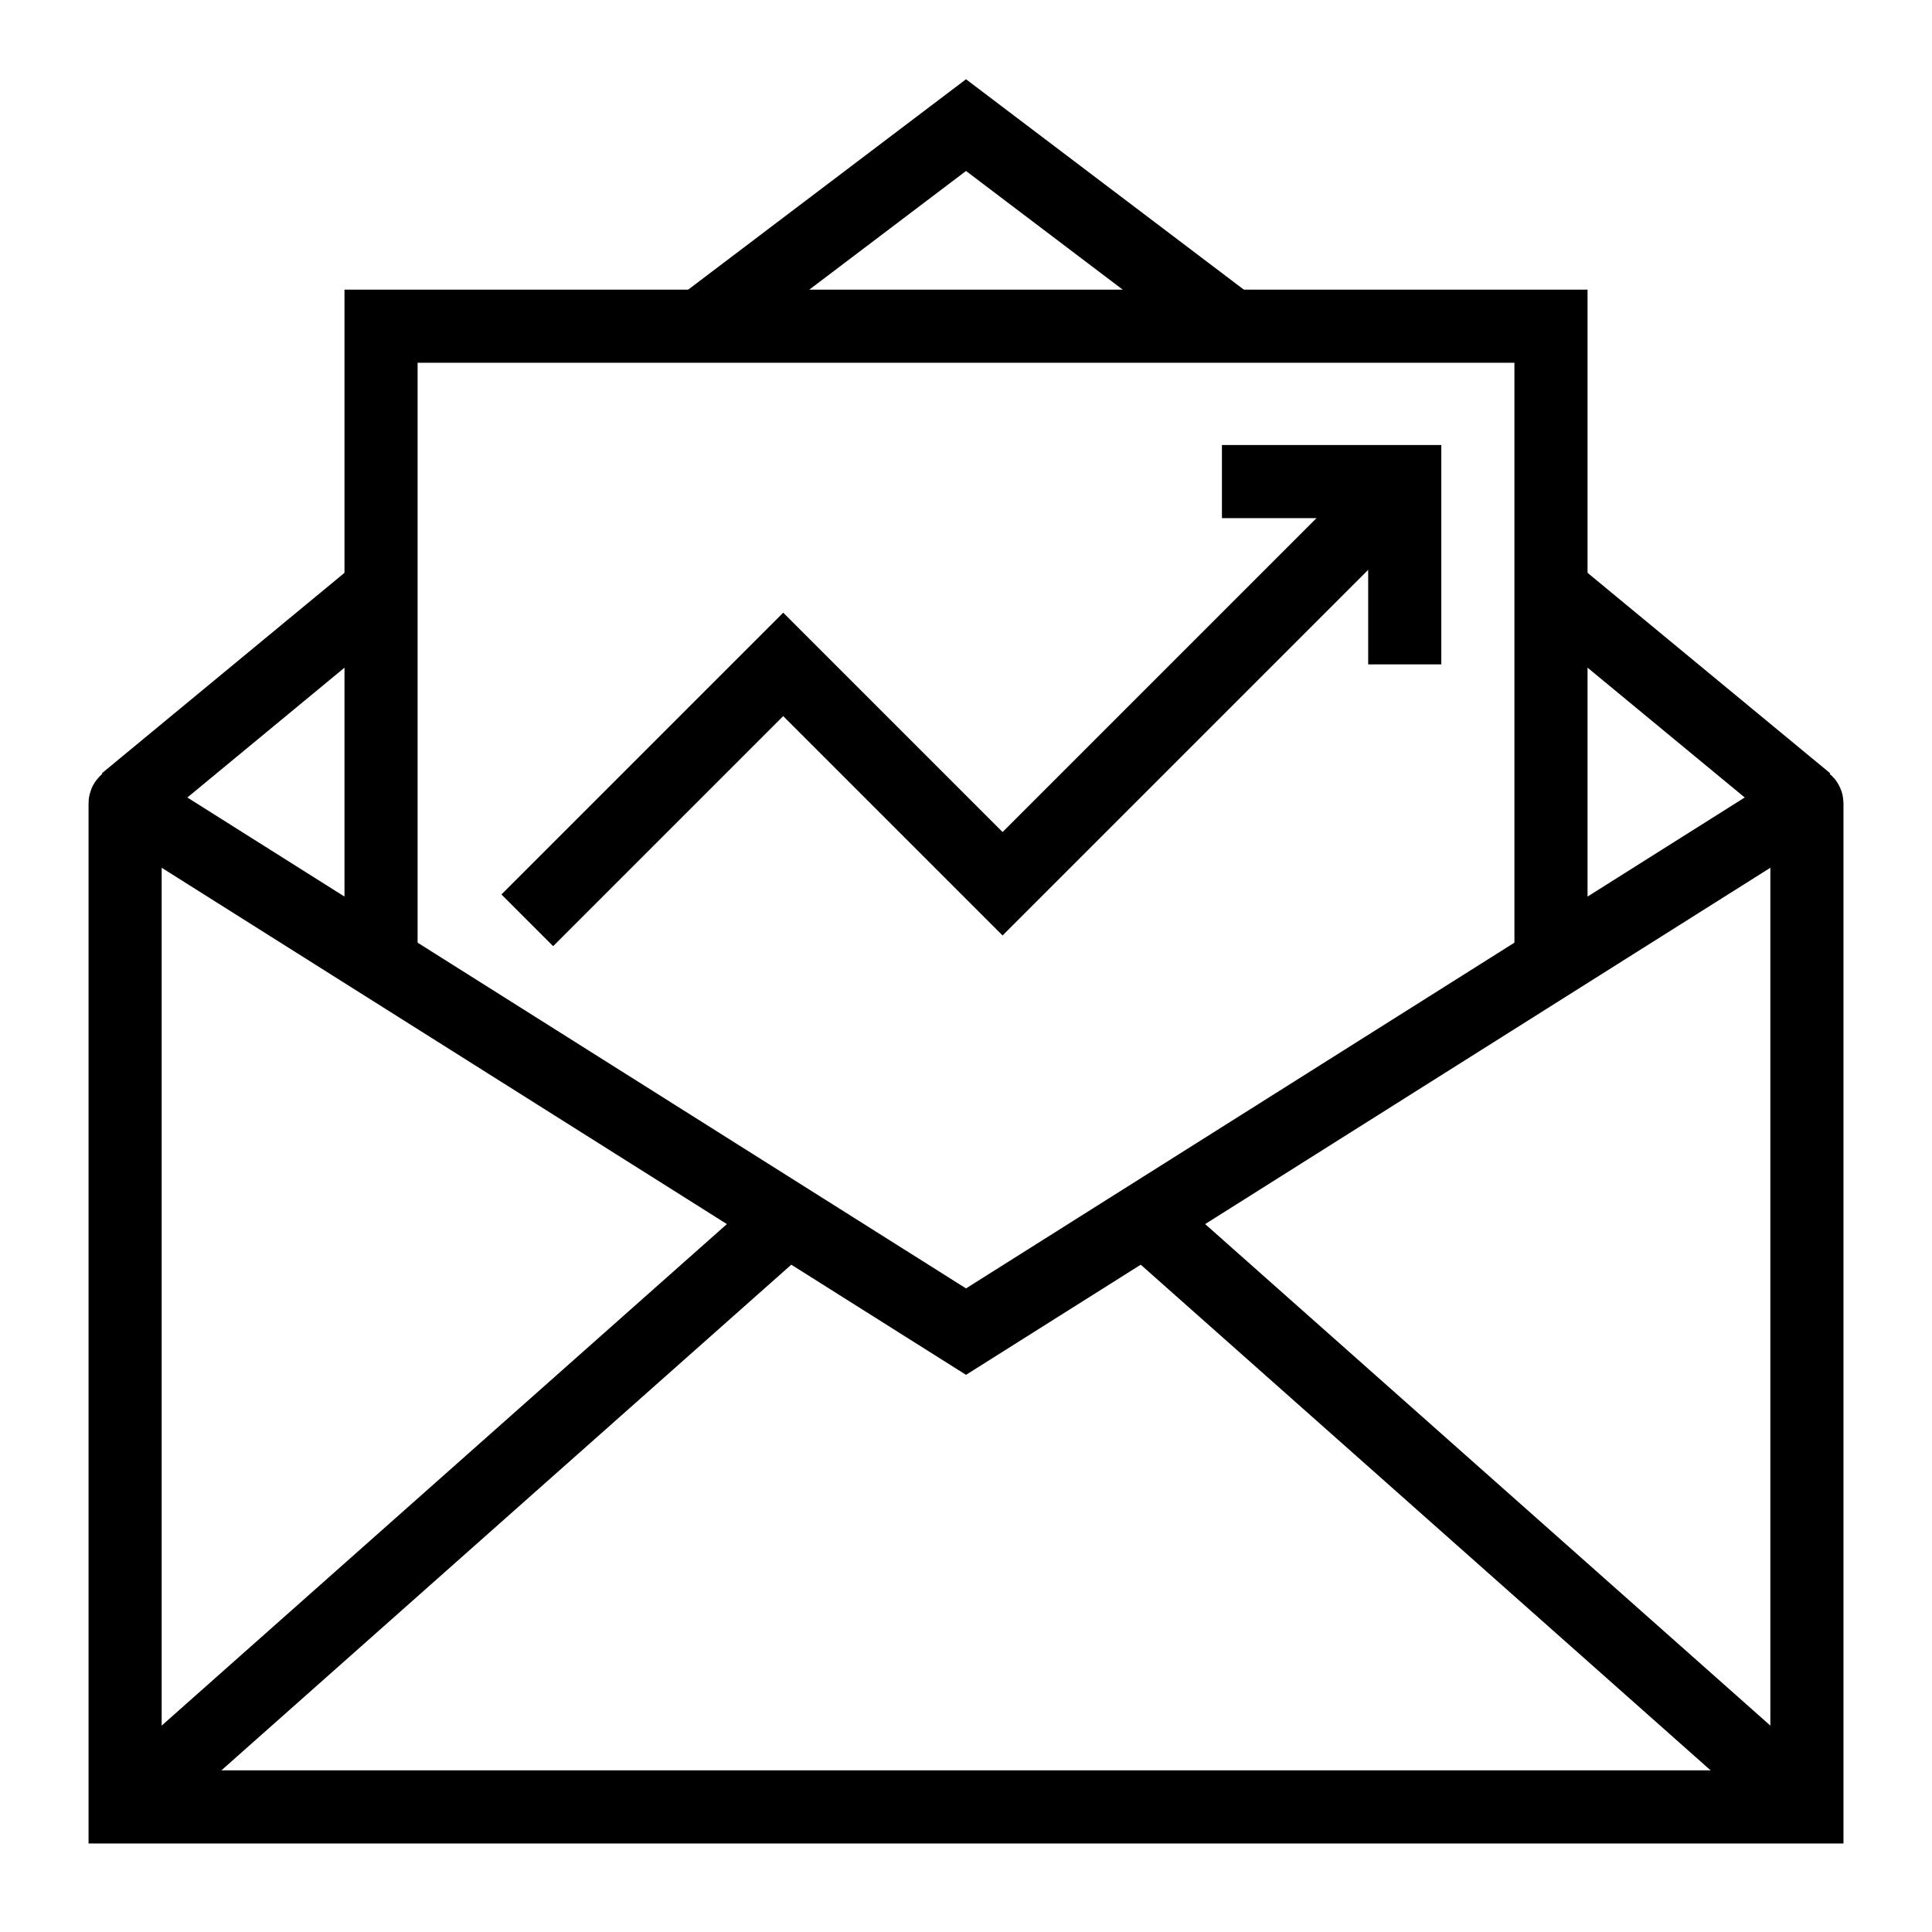
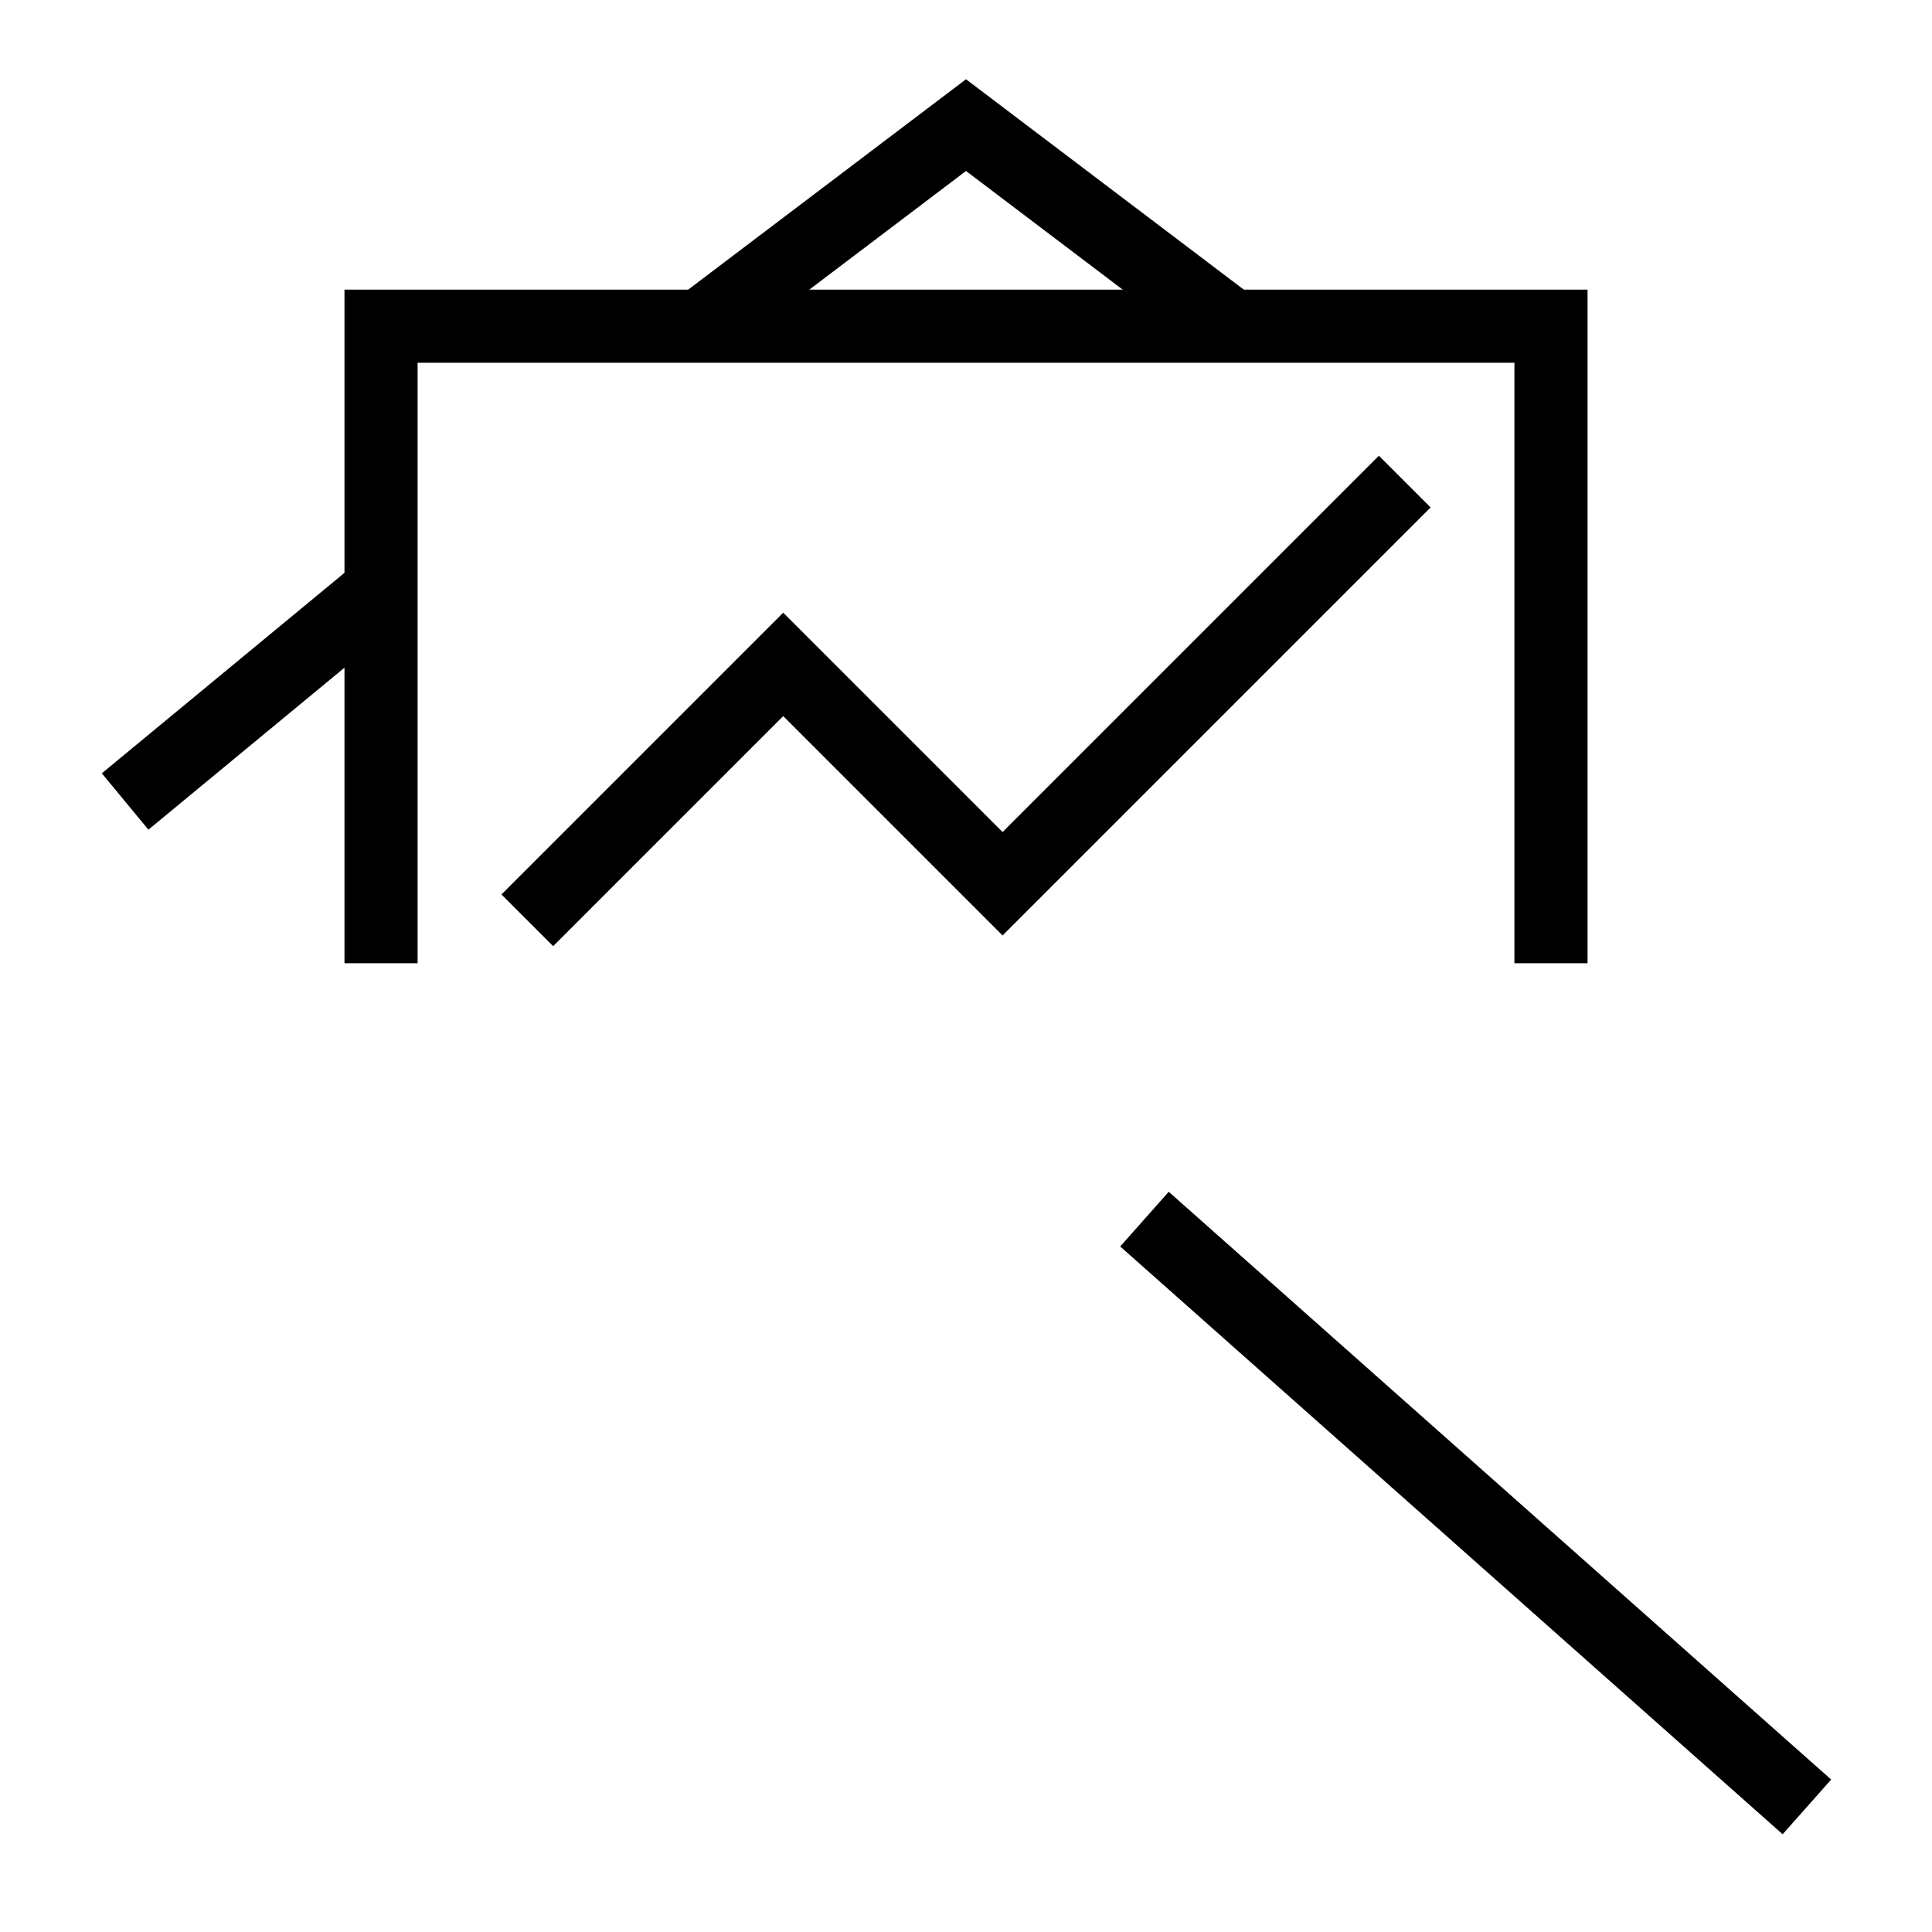
<svg xmlns="http://www.w3.org/2000/svg" width="800px" height="800px" version="1.1" viewBox="144 144 512 512">
  <defs>
    <clipPath id="g">
      <path d="m148.09 148.09h371.91v482.91h-371.91z" />
    </clipPath>
    <clipPath id="f">
-       <path d="m148.09 148.09h503.81v503.81h-503.81z" />
-     </clipPath>
+       </clipPath>
    <clipPath id="e">
      <path d="m173 193h478.9v458.9h-478.9z" />
    </clipPath>
    <clipPath id="d">
      <path d="m148.09 193h478.91v458.9h-478.91z" />
    </clipPath>
    <clipPath id="c">
-       <path d="m280 148.09h371.9v482.91h-371.9z" />
-     </clipPath>
+       </clipPath>
    <clipPath id="b">
      <path d="m148.09 148.09h503.81v356.91h-503.81z" />
    </clipPath>
    <clipPath id="a">
      <path d="m148.09 148.09h503.81v503.81h-503.81z" />
    </clipPath>
  </defs>
  <g clip-path="url(#g)">
    <path transform="matrix(9.689 0 0 9.689 148.09 148.09)" d="m3 21.5 7-5.783" fill="none" stroke="#000000" stroke-miterlimit="10" stroke-width="2" />
  </g>
  <g clip-path="url(#f)" fill="none" stroke="#000000" stroke-miterlimit="10" stroke-width="2">
    <path transform="matrix(9.689 0 0 9.689 148.09 148.09)" d="m48.95 21.5c0.028 0 0.05 0.023 0.05 0.05v27.45h-46v-27.45c0-0.027 0.022-0.05 0.05-0.05" />
    <path transform="matrix(9.689 0 0 9.689 148.09 148.09)" d="m3 21.5 23 14.5 23-14.5" />
  </g>
  <g clip-path="url(#e)">
    <path transform="matrix(9.689 0 0 9.689 148.09 148.09)" d="m49 49-18.119-16.077" fill="none" stroke="#000000" stroke-miterlimit="10" stroke-width="2" />
  </g>
  <g clip-path="url(#d)">
-     <path transform="matrix(9.689 0 0 9.689 148.09 148.09)" d="m3 49 18.119-16.077" fill="none" stroke="#000000" stroke-miterlimit="10" stroke-width="2" />
-   </g>
+     </g>
  <path transform="matrix(9.689 0 0 9.689 148.09 148.09)" d="m10 25.924v-17.424h32v17.424" fill="none" stroke="#000000" stroke-miterlimit="10" stroke-width="2" />
  <g clip-path="url(#c)">
-     <path transform="matrix(9.689 0 0 9.689 148.09 148.09)" d="m41.998 15.715 7.002 5.784" fill="none" stroke="#000000" stroke-miterlimit="10" stroke-width="2" />
-   </g>
+     </g>
  <g clip-path="url(#b)">
    <path transform="matrix(9.689 0 0 9.689 148.09 148.09)" d="m18.737 8.5 7.263-5.5 7.267 5.503" fill="none" stroke="#000000" stroke-miterlimit="10" stroke-width="2" />
  </g>
  <g clip-path="url(#a)">
    <path transform="matrix(9.689 0 0 9.689 148.09 148.09)" d="m14 24.75 7-7 6 6 11-11" fill="none" stroke="#000000" stroke-miterlimit="10" stroke-width="2" />
  </g>
-   <path transform="matrix(9.689 0 0 9.689 148.09 148.09)" d="m33 12.75h5v5" fill="none" stroke="#000000" stroke-miterlimit="10" stroke-width="2" />
</svg>